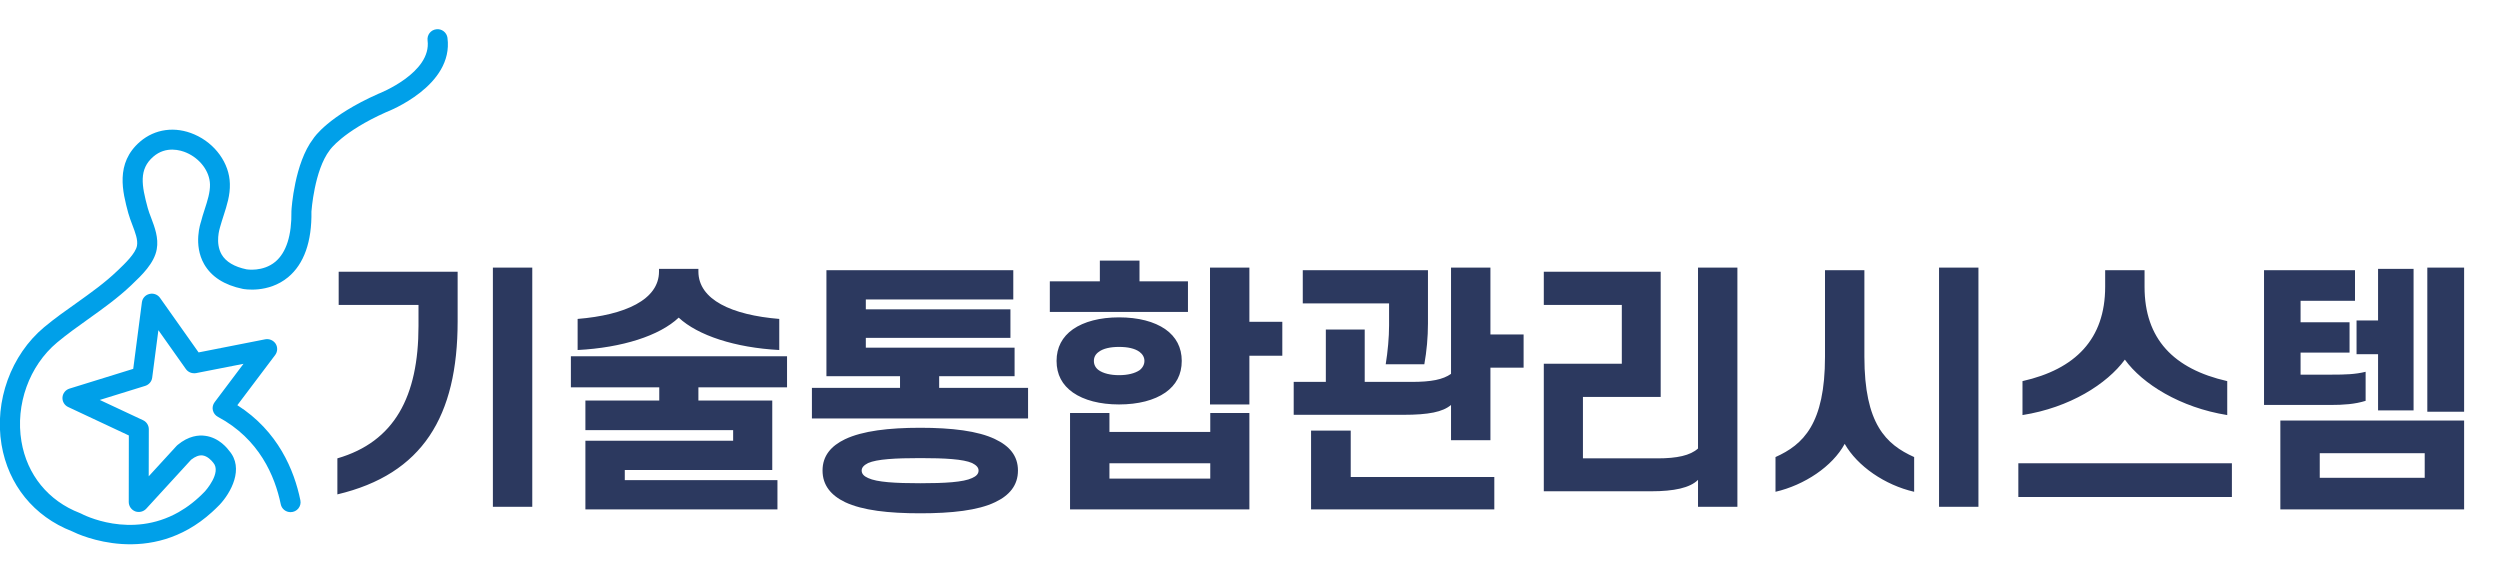
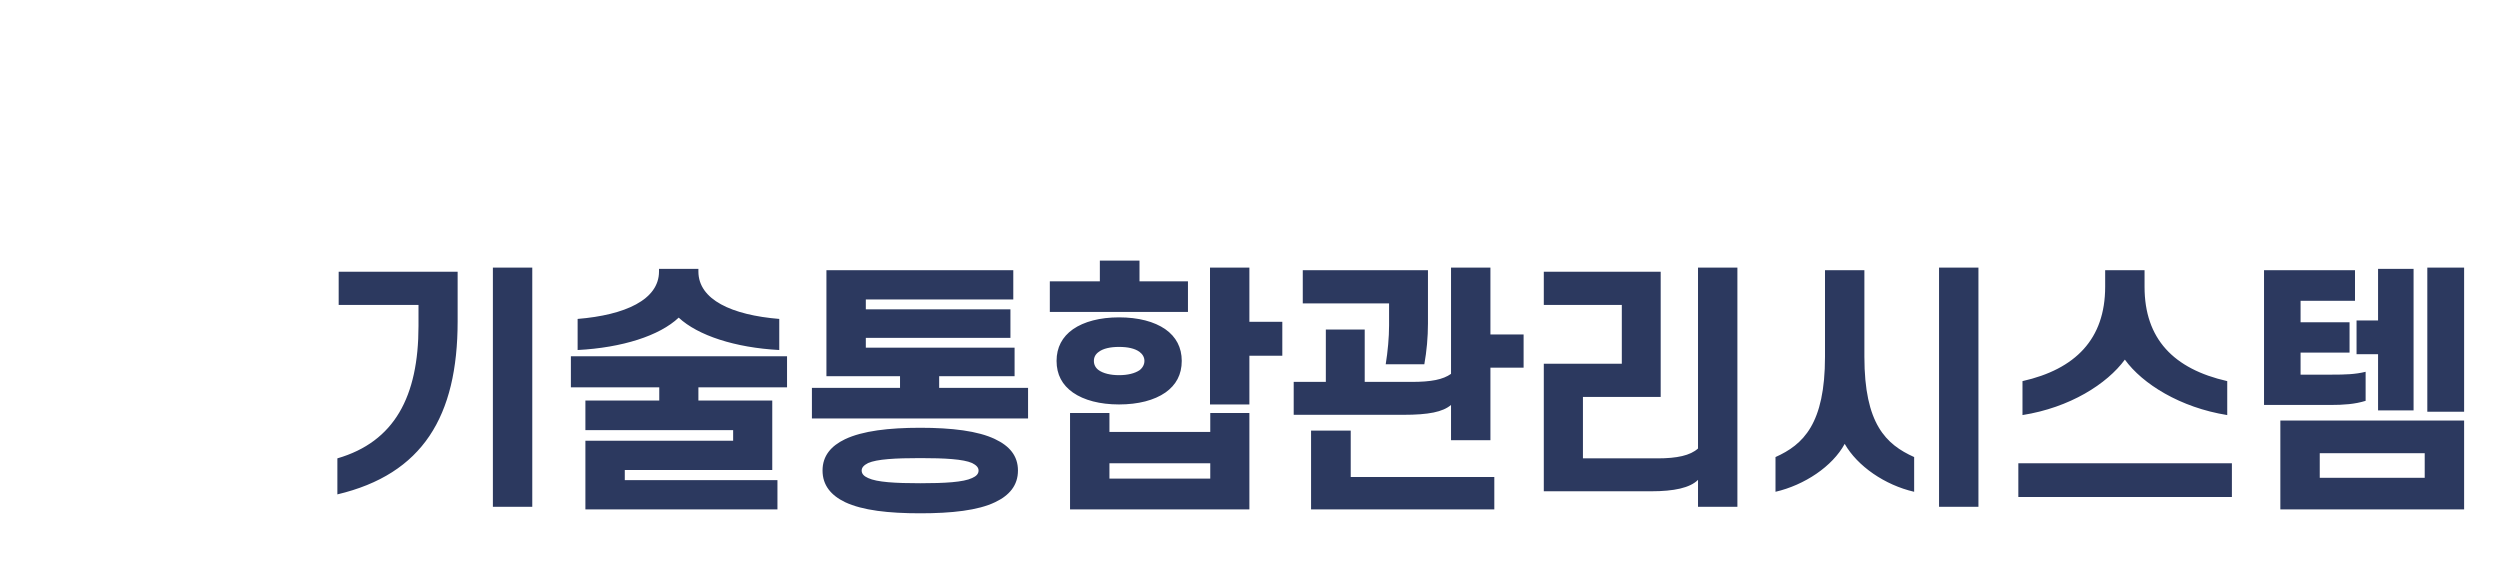
<svg xmlns="http://www.w3.org/2000/svg" width="200" height="46" viewBox="0 0 200 46" fill="none">
  <g clip-path="url(#clip0_405_3816)">
-     <path d="M35.798 3.025C35.737 2.592 35.337 2.282 34.898 2.342C34.456 2.399 34.155 2.795 34.205 3.229C34.548 5.821 30.355 7.474 30.267 7.504C26.268 9.281 25.132 10.979 25.056 11.104C23.565 13.047 23.322 16.658 23.314 16.877C23.344 18.831 22.906 20.201 22.025 20.941C21.03 21.771 19.727 21.548 19.727 21.548C18.743 21.344 18.069 20.941 17.729 20.356C17.196 19.427 17.581 18.269 17.6 18.186C17.684 17.873 17.79 17.556 17.89 17.239C18.149 16.435 18.419 15.609 18.389 14.7C18.355 13.066 17.219 11.477 15.557 10.757C14.017 10.085 12.396 10.308 11.203 11.334C9.198 13.062 9.812 15.364 10.262 17.047C10.346 17.356 10.468 17.673 10.59 17.997C10.822 18.609 11.043 19.182 10.959 19.658C10.849 20.276 9.984 21.095 9.469 21.59L9.389 21.665C8.394 22.62 7.281 23.412 6.103 24.253C5.241 24.861 4.357 25.487 3.526 26.181C0.877 28.4 -0.461 32.087 0.122 35.569C0.663 38.791 2.718 41.316 5.756 42.501C6.374 42.814 12.061 45.421 16.963 40.965C17.165 40.78 17.367 40.587 17.569 40.38C18.446 39.448 19.574 37.475 18.32 36.045C18.244 35.943 17.562 35.011 16.41 34.864C15.892 34.792 15.088 34.864 14.207 35.596L14.131 35.667L11.897 38.105L11.905 34.335C11.905 34.033 11.726 33.747 11.447 33.618L7.982 31.996L11.623 30.868C11.916 30.773 12.137 30.521 12.175 30.215L12.671 26.415L14.87 29.524C15.053 29.781 15.366 29.902 15.686 29.849L19.479 29.106L17.169 32.177C17.032 32.362 16.975 32.596 17.028 32.819C17.078 33.045 17.226 33.237 17.432 33.347C20.745 35.113 21.995 38.09 22.46 40.339C22.536 40.708 22.86 40.972 23.245 40.972C23.752 40.972 24.133 40.512 24.03 40.022C23.539 37.626 22.254 34.494 18.987 32.415L22.014 28.4C22.212 28.136 22.227 27.777 22.052 27.498C21.869 27.223 21.541 27.083 21.217 27.144L15.888 28.193L12.8 23.827C12.61 23.559 12.271 23.435 11.95 23.518C11.634 23.593 11.394 23.853 11.352 24.186L10.658 29.509L5.554 31.09C5.241 31.189 5.02 31.468 4.998 31.792C4.975 32.12 5.158 32.426 5.455 32.562L10.307 34.837L10.3 40.161C10.3 40.489 10.506 40.784 10.815 40.908C11.127 41.021 11.474 40.938 11.699 40.697L15.29 36.777C15.618 36.52 15.919 36.403 16.197 36.433C16.59 36.482 16.917 36.829 17.062 37.018C17.748 37.81 16.414 39.289 16.407 39.297C15.717 40.022 15.004 40.565 14.295 40.969C10.456 43.146 6.663 41.184 6.477 41.082L6.381 41.04C3.865 40.071 2.161 37.98 1.715 35.313C1.22 32.373 2.341 29.26 4.567 27.4C5.352 26.747 6.206 26.132 7.041 25.54C8.211 24.706 9.423 23.842 10.506 22.812L10.582 22.737C11.325 22.031 12.347 21.061 12.541 19.933C12.701 19.031 12.377 18.186 12.095 17.435C11.992 17.167 11.889 16.903 11.821 16.647C11.325 14.82 11.097 13.545 12.263 12.534C13.285 11.651 14.459 12.017 14.92 12.217C16.01 12.692 16.773 13.711 16.799 14.749C16.814 15.383 16.601 16.054 16.369 16.764C16.254 17.118 16.144 17.465 16.079 17.741C16.052 17.816 15.446 19.578 16.33 21.129C16.91 22.14 17.943 22.805 19.418 23.11C19.498 23.129 21.457 23.491 23.047 22.178C24.328 21.114 24.953 19.326 24.915 16.918C24.919 16.892 25.14 13.628 26.375 12.017C26.383 12.002 27.381 10.542 30.884 8.976C31.105 8.893 36.301 6.859 35.798 3.033V3.025Z" fill="#00A0E9" />
-   </g>
+     </g>
  <path d="M33.48 26.073V24.394H27.094V21.74H36.611V25.7C36.611 33.31 33.812 37.933 26.99 39.551V36.669C31.552 35.342 33.48 31.734 33.48 26.073ZM39.431 21.408H42.582V40.546H39.431V21.408ZM54.296 25.41C52.762 26.861 49.776 27.815 46.21 28.002V25.514C50.004 25.203 52.721 23.979 52.721 21.719V21.512H55.872V21.719C55.872 23.979 58.547 25.203 62.341 25.514V28.002C58.816 27.815 55.831 26.841 54.296 25.41ZM62.963 30.987H55.872V32.045H61.781V37.602H49.983V38.41H62.196V40.753H46.832V35.259H58.651V34.409H46.832V32.045H52.741V30.987H45.671V28.499H62.963V30.987ZM80.835 27.027H69.266V27.815H81.167V30.096H75.133V31.029H82.245V33.476H64.953V31.029H72.002V30.096H66.114V21.616H81.063V23.959H69.266V24.746H80.835V27.027ZM65.803 37.643C65.803 36.461 66.487 35.673 67.607 35.134C69.017 34.471 71.09 34.222 73.62 34.222C76.129 34.222 78.243 34.471 79.612 35.134C80.752 35.673 81.437 36.461 81.437 37.643C81.437 38.825 80.752 39.634 79.612 40.173C78.243 40.836 76.129 41.064 73.62 41.064C71.09 41.064 69.017 40.836 67.607 40.173C66.487 39.634 65.803 38.825 65.803 37.643ZM68.934 37.643C68.934 37.913 69.121 38.099 69.452 38.244C70.157 38.576 71.629 38.659 73.62 38.659C75.59 38.659 77.062 38.576 77.767 38.244C78.098 38.099 78.285 37.913 78.285 37.643C78.285 37.394 78.098 37.208 77.767 37.042C77.062 36.731 75.59 36.648 73.62 36.648C71.629 36.648 70.157 36.731 69.452 37.042C69.121 37.208 68.934 37.394 68.934 37.643ZM95.037 22.507V24.954H83.986V22.507H87.988V20.848H91.16V22.507H95.037ZM87.511 28.872C87.511 29.163 87.635 29.432 87.905 29.619C88.257 29.868 88.838 30.013 89.522 30.013C90.227 30.013 90.787 29.868 91.16 29.619C91.409 29.432 91.554 29.163 91.554 28.872C91.554 28.582 91.409 28.334 91.16 28.147C90.787 27.877 90.227 27.753 89.522 27.753C88.838 27.753 88.257 27.877 87.905 28.147C87.635 28.334 87.511 28.582 87.511 28.872ZM84.525 28.872C84.525 27.794 84.981 26.944 85.832 26.343C86.723 25.721 88.008 25.389 89.522 25.389C91.056 25.389 92.342 25.721 93.234 26.343C94.084 26.944 94.54 27.794 94.54 28.872C94.54 29.971 94.084 30.801 93.234 31.402C92.342 32.024 91.056 32.356 89.522 32.356C88.008 32.356 86.723 32.024 85.832 31.402C84.981 30.801 84.525 29.971 84.525 28.872ZM96.8 21.408H99.951V25.742H102.585V28.458H99.951V32.356H96.8V21.408ZM88.755 34.554H96.821V33.04H99.951V40.753H85.603V33.04H88.755V34.554ZM96.821 38.286V37.063H88.755V38.286H96.821ZM111.126 26.032V24.27H104.222V21.616H114.237V25.887C114.237 26.965 114.133 28.105 113.946 29.142H110.857C111.023 28.105 111.126 26.986 111.126 26.032ZM112.267 33.185H103.496V30.552H106.067V26.364H109.177V30.552H112.93C114.506 30.552 115.439 30.365 116.082 29.909V21.408H119.234V26.758H121.888V29.412H119.234V35.217H116.082V32.397C115.418 32.957 114.299 33.185 112.267 33.185ZM119.545 38.161V40.753H104.885V34.45H108.058V38.161H119.545ZM132.109 39.302H123.504V29.101H129.745V24.394H123.504V21.74H132.855V31.755H126.635V36.669H132.606C134.161 36.669 135.219 36.441 135.841 35.881V21.408H138.992V40.546H135.841V38.39C135.198 39.032 133.913 39.302 132.109 39.302ZM147.576 35.508C146.601 37.311 144.362 38.804 142.04 39.343V36.565C144.258 35.57 146 33.911 146 28.541V21.616H149.151V28.541C149.151 33.911 150.872 35.549 153.132 36.565V39.343C150.789 38.804 148.592 37.291 147.576 35.508ZM155.123 21.408H158.275V40.546H155.123V21.408ZM169.989 28.769C168.558 30.718 165.593 32.605 161.799 33.206V30.49C166.028 29.536 168.413 27.131 168.413 22.943V21.616H171.564V22.943C171.564 27.11 173.887 29.515 178.179 30.49V33.206C174.426 32.605 171.398 30.718 169.989 28.769ZM178.552 39.758H161.467V37.063H178.552V39.758ZM186.43 32.397H181.122V21.616H188.4V24.062H184.046V25.783H187.964V28.209H184.046V29.971H186.554C187.591 29.971 188.42 29.951 189.25 29.743V32.066C188.4 32.335 187.467 32.397 186.43 32.397ZM190.245 28.334H188.524V25.638H190.245V21.512H193.086V32.833H190.245V28.334ZM197.129 32.937H194.185V21.408H197.129V32.937ZM197.129 40.753H182.428V33.641H197.129V40.753ZM193.977 38.224V36.254H185.58V38.224H193.977Z" fill="#2C395F" />
  <defs>
    <clipPath id="clip0_405_3816">
      <rect width="35.832" height="41.207" fill="white" transform="translate(0 2.335)" />
    </clipPath>
  </defs>
</svg>